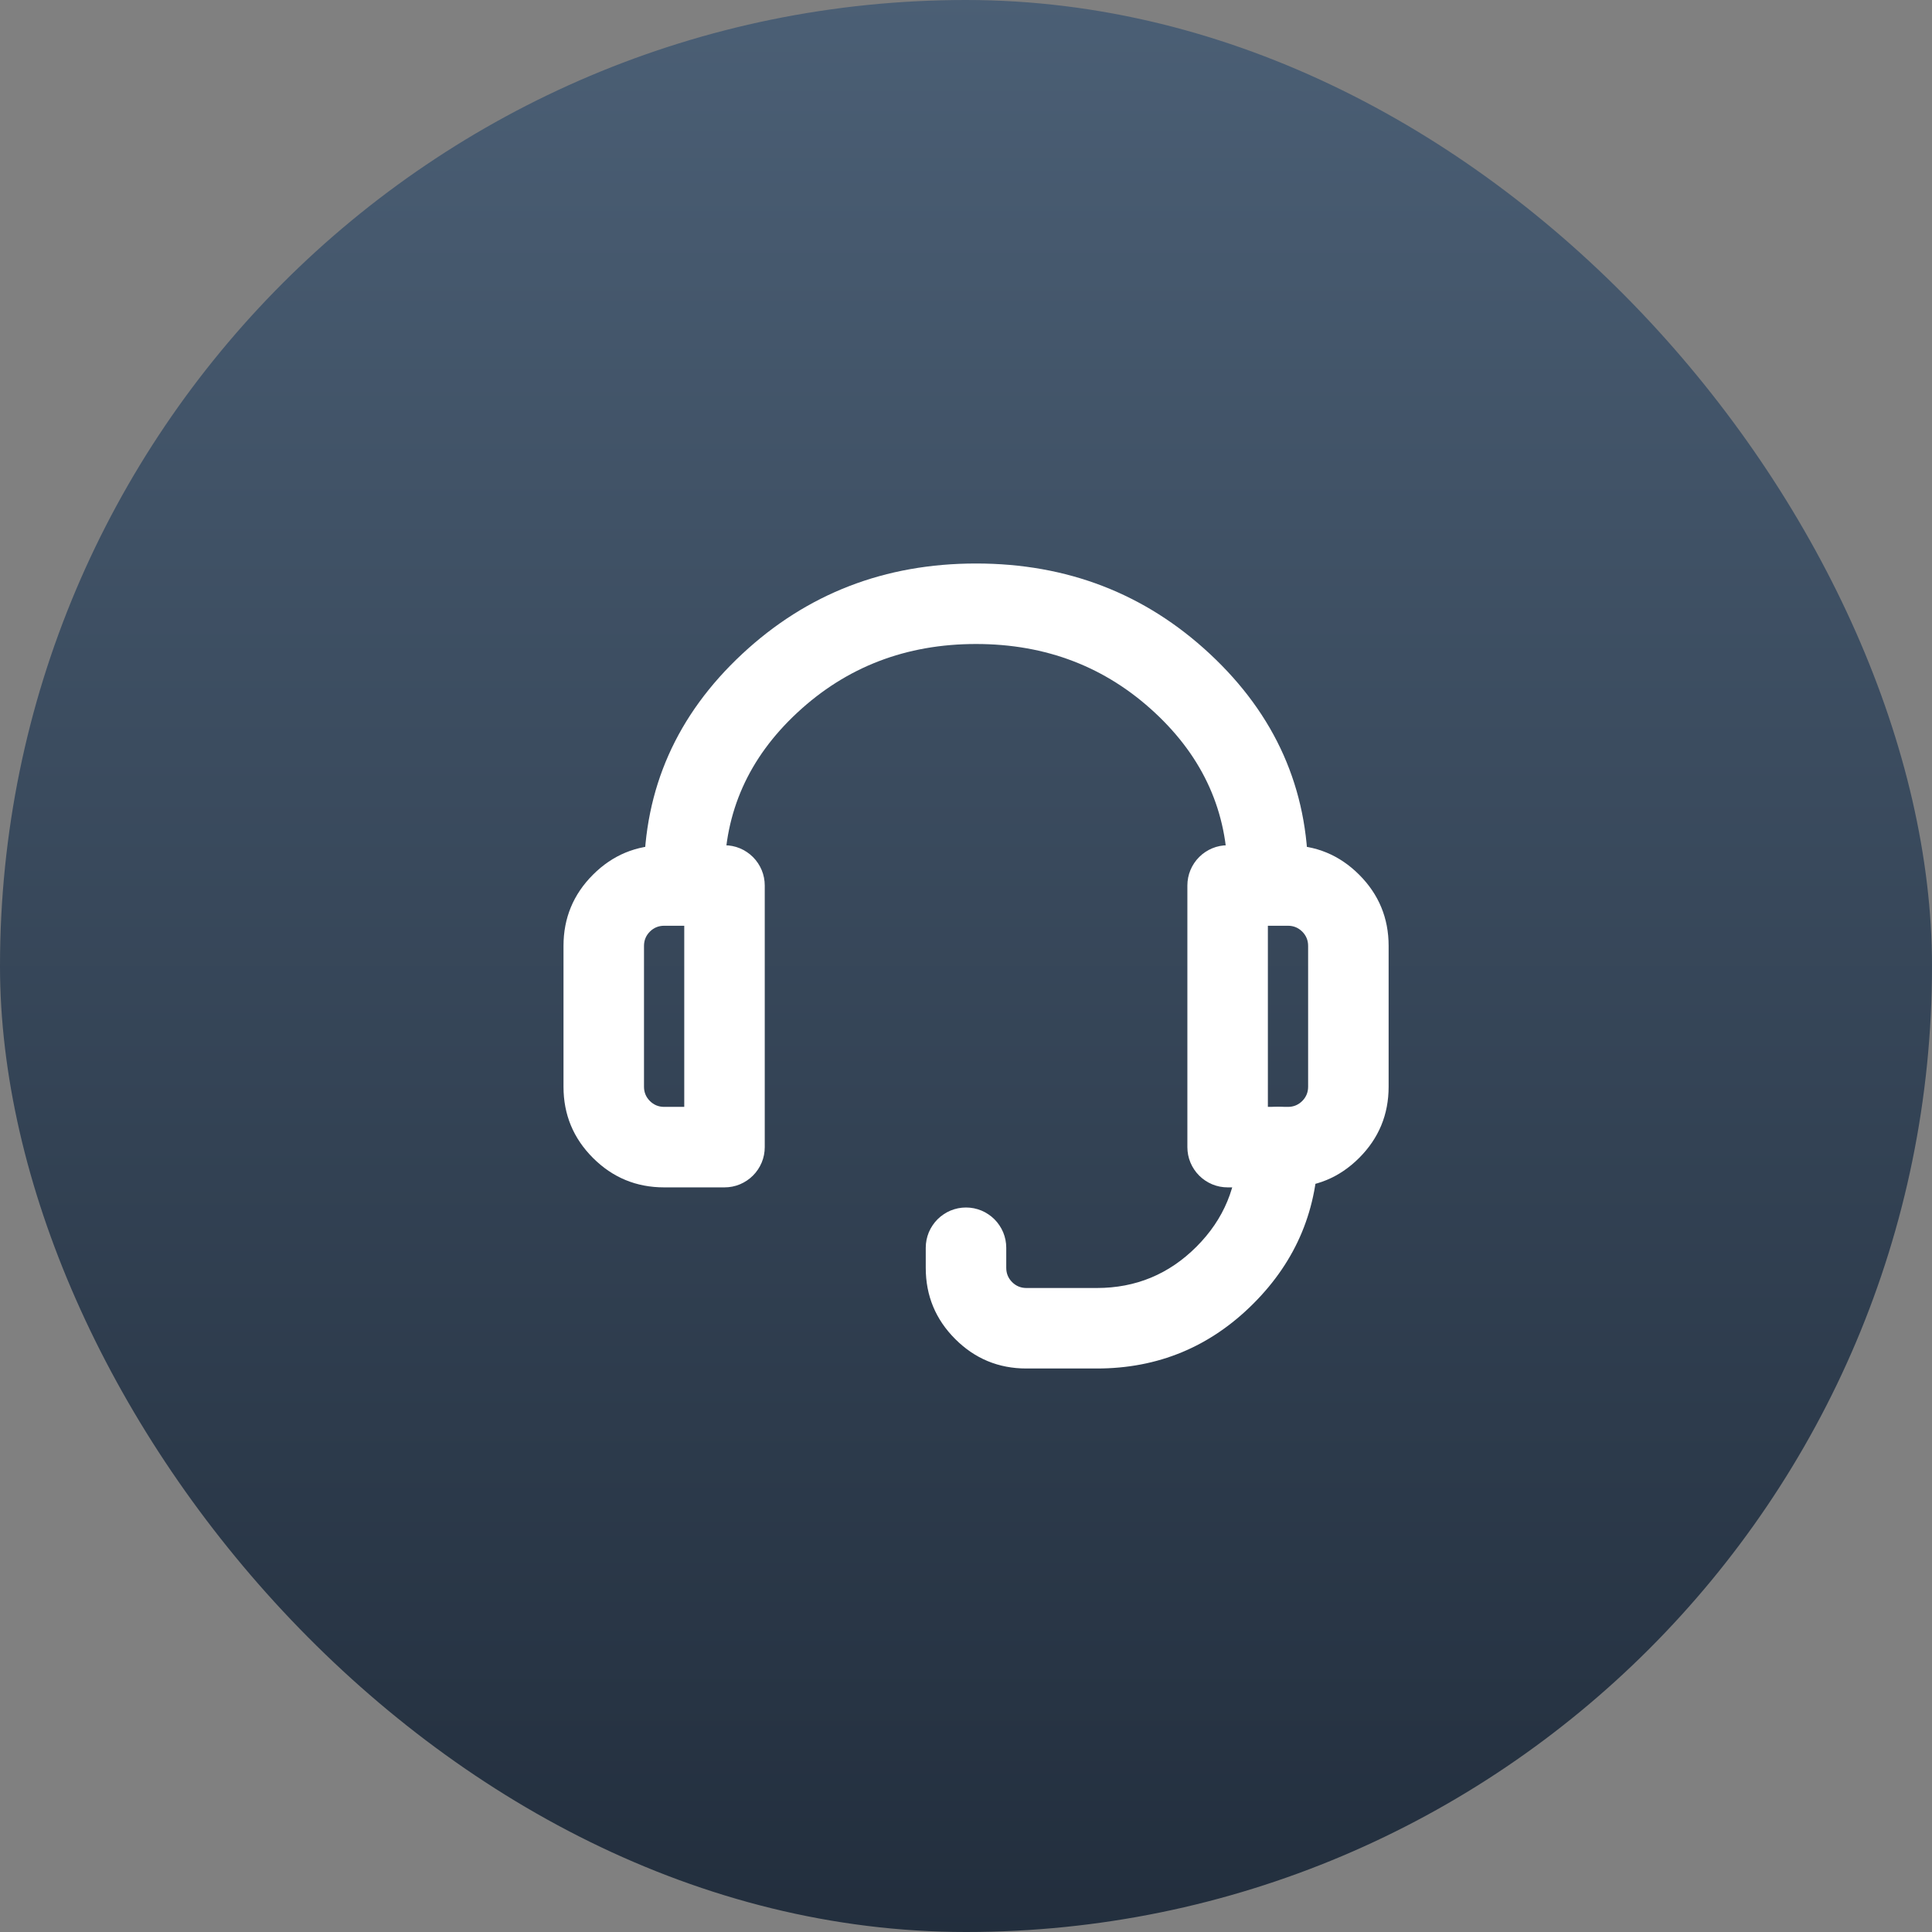
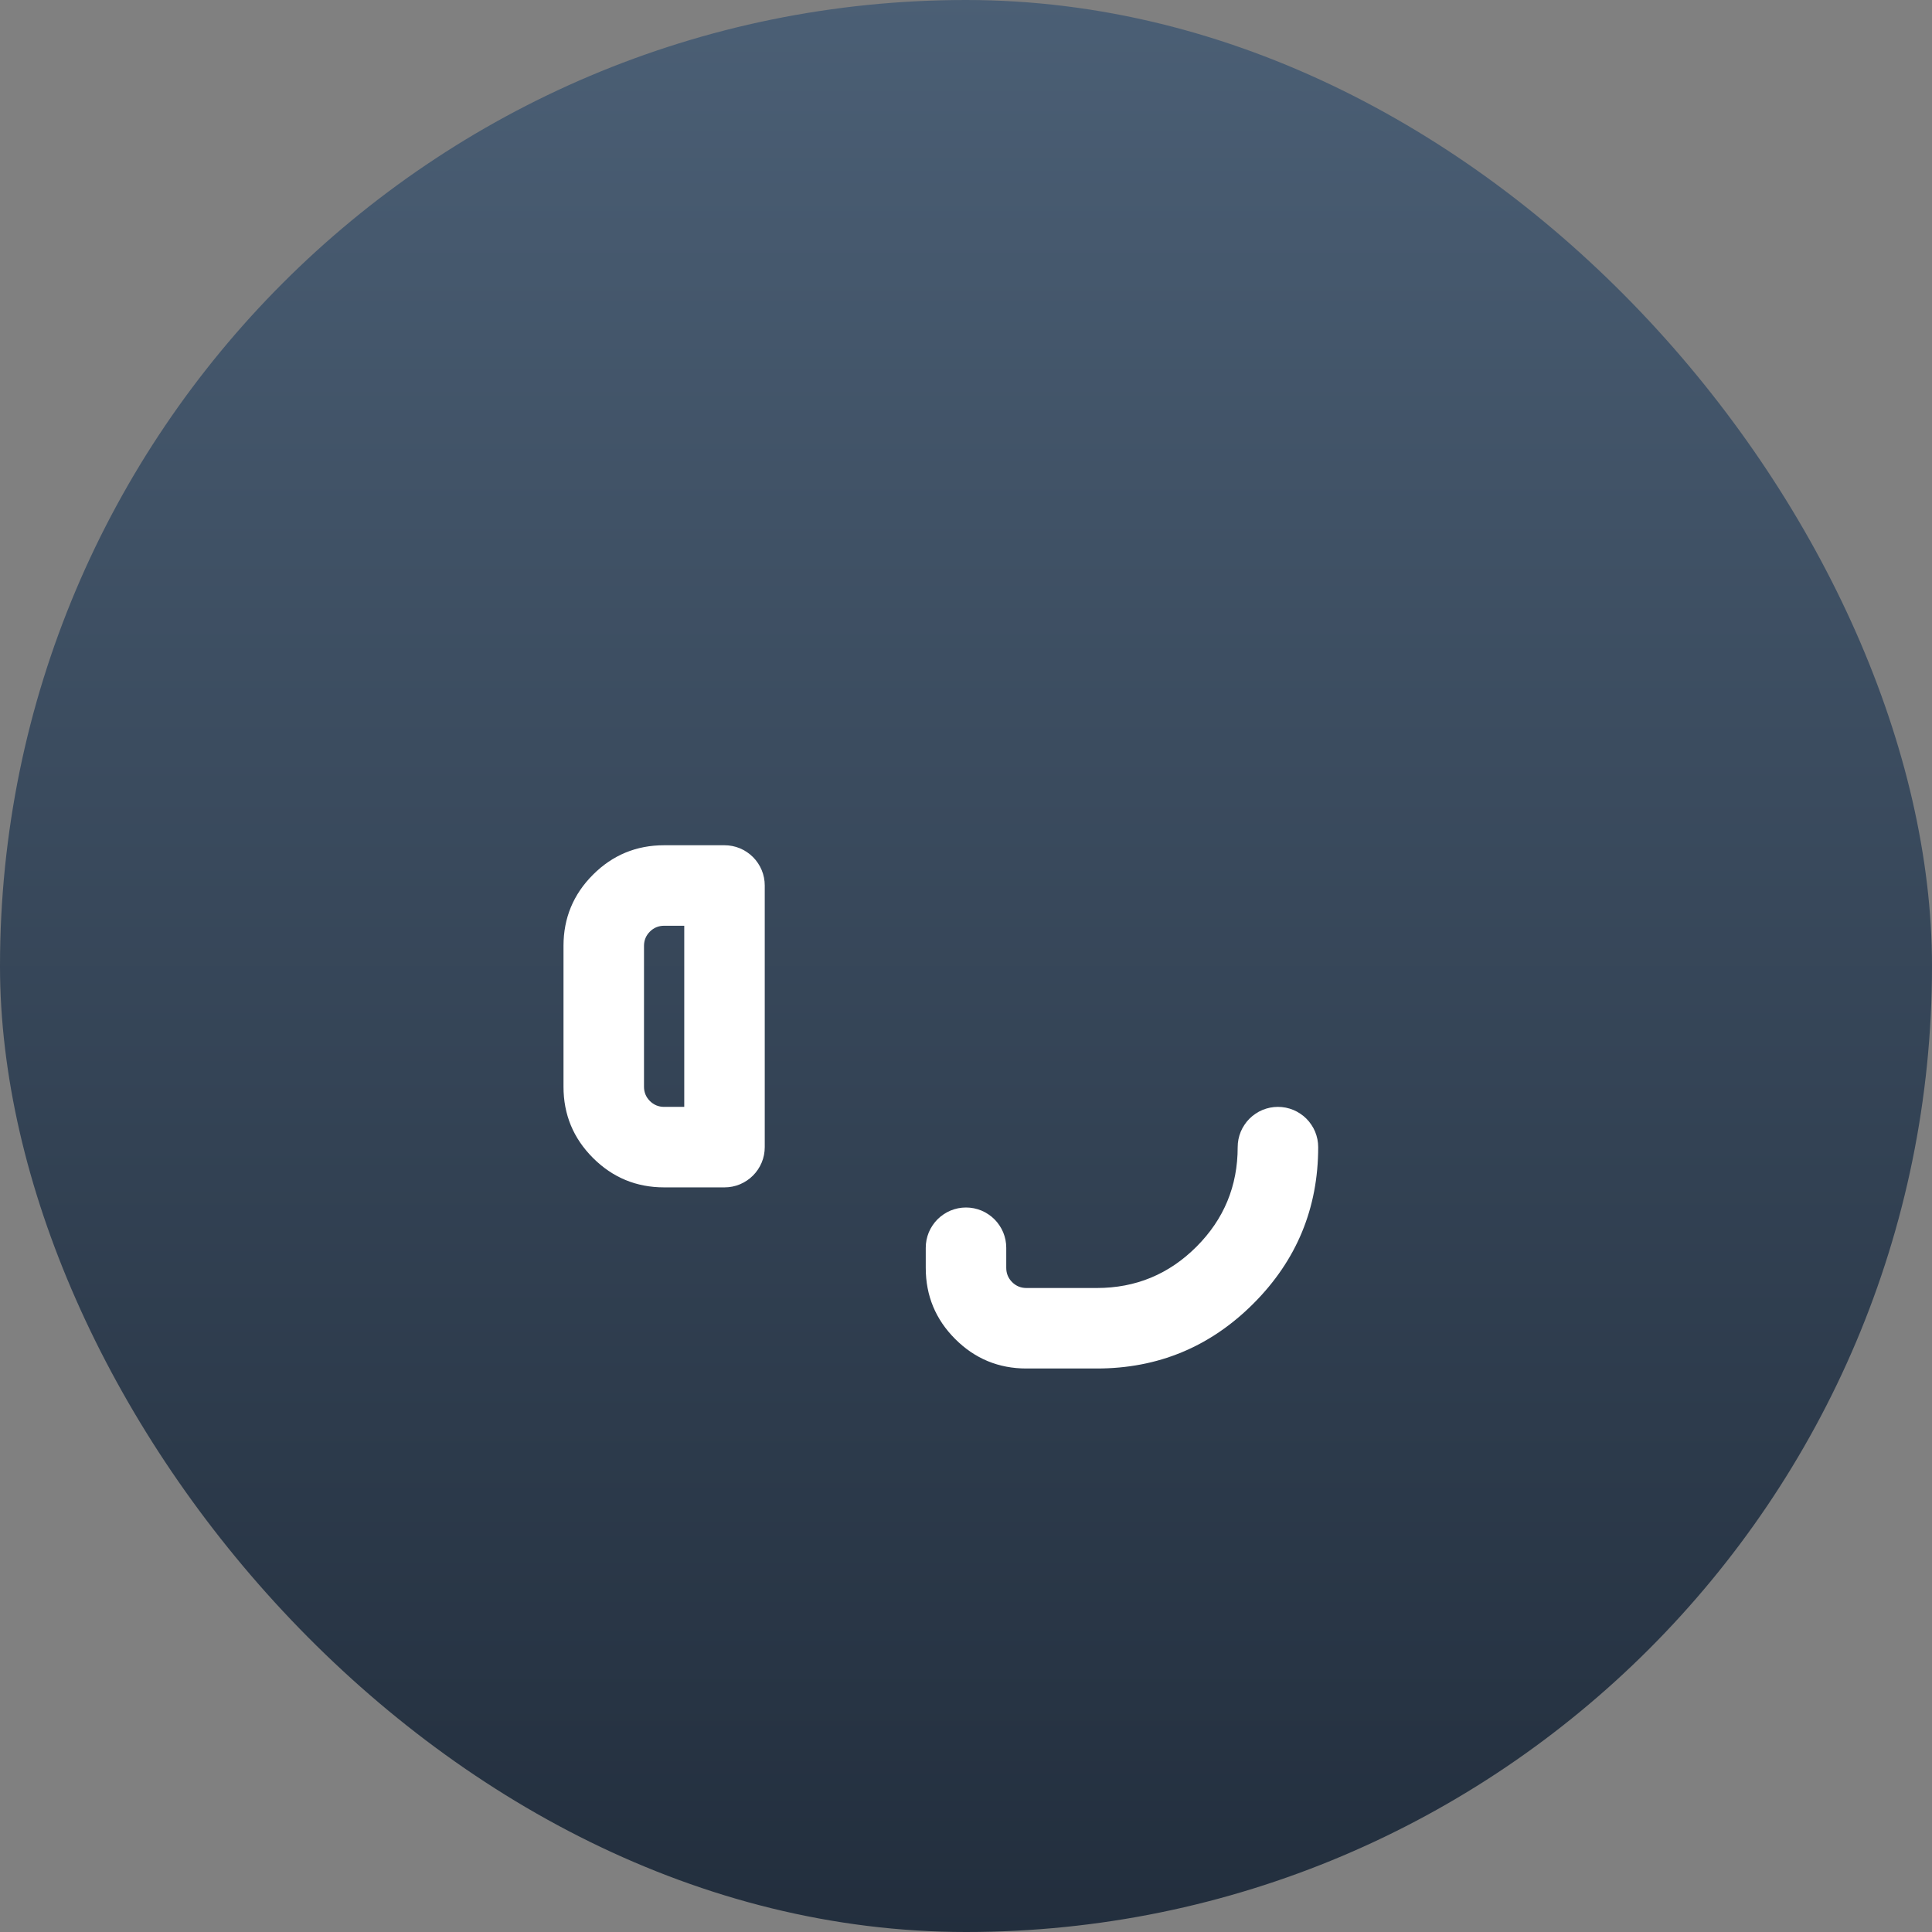
<svg xmlns="http://www.w3.org/2000/svg" fill="none" version="1.1" width="48" height="48" viewBox="0 0 48 48">
  <rect x="0" y="0" width="48" height="48" fill="#808080" stroke="none" />
  <defs>
    <linearGradient x1="0.5" y1="0" x2="0.5" y2="1" id="master_svg0_106_0810">
      <stop offset="0%" stop-color="#4B5F75" stop-opacity="1" />
      <stop offset="100%" stop-color="#222E3D" stop-opacity="1" />
    </linearGradient>
    <clipPath id="master_svg1_331_3522">
      <rect x="0" y="0" width="48" height="48" rx="24" />
    </clipPath>
    <clipPath id="master_svg2_331_6000">
      <rect x="12" y="12" width="24" height="24" rx="0" />
    </clipPath>
  </defs>
  <g clip-path="url(#master_svg1_331_3522)">
    <rect x="0" y="0" width="48" height="48" rx="24" fill="url(#master_svg0_106_0810)" fill-opacity="1" />
    <g clip-path="url(#master_svg2_331_6000)">
      <g>
        <path d="M18,29.5Q18.098,29.5,18.195,29.481Q18.292,29.462,18.383,29.424Q18.474,29.386,18.556,29.331Q18.637,29.277,18.707,29.207Q18.777,29.137,18.831,29.056Q18.886,28.974,18.924,28.883Q18.962,28.792,18.981,28.695Q19,28.598,19,28.5L19,22Q19,21.902,18.981,21.805Q18.962,21.708,18.924,21.617Q18.886,21.526,18.831,21.444Q18.777,21.363,18.707,21.293Q18.637,21.223,18.556,21.169Q18.474,21.114,18.383,21.076Q18.292,21.038,18.195,21.019Q18.098,21,18,21L16.5,21Q15.464,21,14.732,21.732Q14,22.464,14,23.5L14,27Q14,28.036,14.732,28.768Q15.464,29.5,16.5,29.5L18,29.5ZM17,27.5L17,23L16.5,23Q16.293,23,16.146,23.146Q16,23.293,16,23.5L16,27Q16,27.207,16.146,27.354Q16.293,27.5,16.5,27.5L17,27.5Z" fill-rule="evenodd" fill="#FFFFFF" fill-opacity="1" style="mix-blend-mode:passthrough" />
      </g>
      <g>
-         <path d="M34.5,27L34.5,23.5Q34.5,22.464,33.768,21.732Q33.036,21,32,21L30.5,21Q30.402,21,30.305,21.019Q30.208,21.038,30.117,21.076Q30.026,21.114,29.944,21.169Q29.863,21.223,29.793,21.293Q29.723,21.363,29.669,21.444Q29.614,21.526,29.576,21.617Q29.538,21.708,29.519,21.805Q29.5,21.902,29.5,22L29.5,28.5Q29.5,28.598,29.519,28.695Q29.538,28.792,29.576,28.883Q29.614,28.974,29.669,29.056Q29.723,29.137,29.793,29.207Q29.863,29.277,29.944,29.331Q30.026,29.386,30.117,29.424Q30.208,29.462,30.305,29.481Q30.402,29.5,30.5,29.5L32,29.5Q33.036,29.5,33.768,28.768Q34.5,28.036,34.5,27ZM32.354,23.146Q32.5,23.293,32.5,23.5L32.5,27Q32.5,27.207,32.354,27.354Q32.207,27.5,32,27.5L31.5,27.5L31.5,23L32,23Q32.207,23,32.354,23.146Z" fill-rule="evenodd" fill="#FFFFFF" fill-opacity="1" style="mix-blend-mode:passthrough" />
-       </g>
+         </g>
      <g>
-         <path d="M16,21.75L16,22L18,22L18,21.75Q18,19.389,19.805,17.709Q21.64,16,24.25,16Q26.86,16,28.695,17.709Q30.5,19.389,30.5,21.75L30.5,22L32.5,22L32.5,21.75Q32.5,18.519,30.058,16.245Q27.647,14,24.25,14Q20.854,14,18.442,16.245Q16,18.519,16,21.75Z" fill-rule="evenodd" fill="#FFFFFF" fill-opacity="1" style="mix-blend-mode:passthrough" />
-       </g>
+         </g>
      <g>
        <path d="M32.75,28.5L32.75,28.5Q32.75,30.778,31.139,32.389Q29.528,34,27.25,34L25.5,34Q24.464,34,23.732,33.268Q23,32.536,23,31.5L23,31L23,31Q23,30.902,23.019,30.805Q23.039,30.708,23.076,30.617Q23.114,30.526,23.169,30.445Q23.223,30.363,23.293,30.293Q23.363,30.223,23.445,30.169Q23.526,30.114,23.617,30.076Q23.708,30.039,23.805,30.019Q23.902,30,24,30Q24.098,30,24.195,30.019Q24.292,30.039,24.383,30.076Q24.474,30.114,24.555,30.169Q24.637,30.223,24.707,30.293Q24.777,30.363,24.831,30.445Q24.886,30.526,24.924,30.617Q24.961,30.708,24.981,30.805Q25,30.902,25,31L25,31L25,31.5Q25,31.707,25.146,31.854Q25.293,32,25.5,32L27.25,32Q28.7,32,29.725,30.975Q30.75,29.95,30.75,28.5L30.75,28.5Q30.75,28.402,30.769,28.305Q30.789,28.208,30.826,28.117Q30.864,28.026,30.919,27.945Q30.973,27.863,31.043,27.793Q31.113,27.723,31.195,27.669Q31.276,27.614,31.367,27.576Q31.458,27.539,31.555,27.519Q31.652,27.5,31.75,27.5Q31.848,27.5,31.945,27.519Q32.042,27.539,32.133,27.576Q32.224,27.614,32.305,27.669Q32.387,27.723,32.457,27.793Q32.527,27.863,32.581,27.945Q32.636,28.026,32.674,28.117Q32.711,28.208,32.731,28.305Q32.75,28.402,32.75,28.5Z" fill-rule="evenodd" fill="#FFFFFF" fill-opacity="1" style="mix-blend-mode:passthrough" />
      </g>
    </g>
  </g>
</svg>